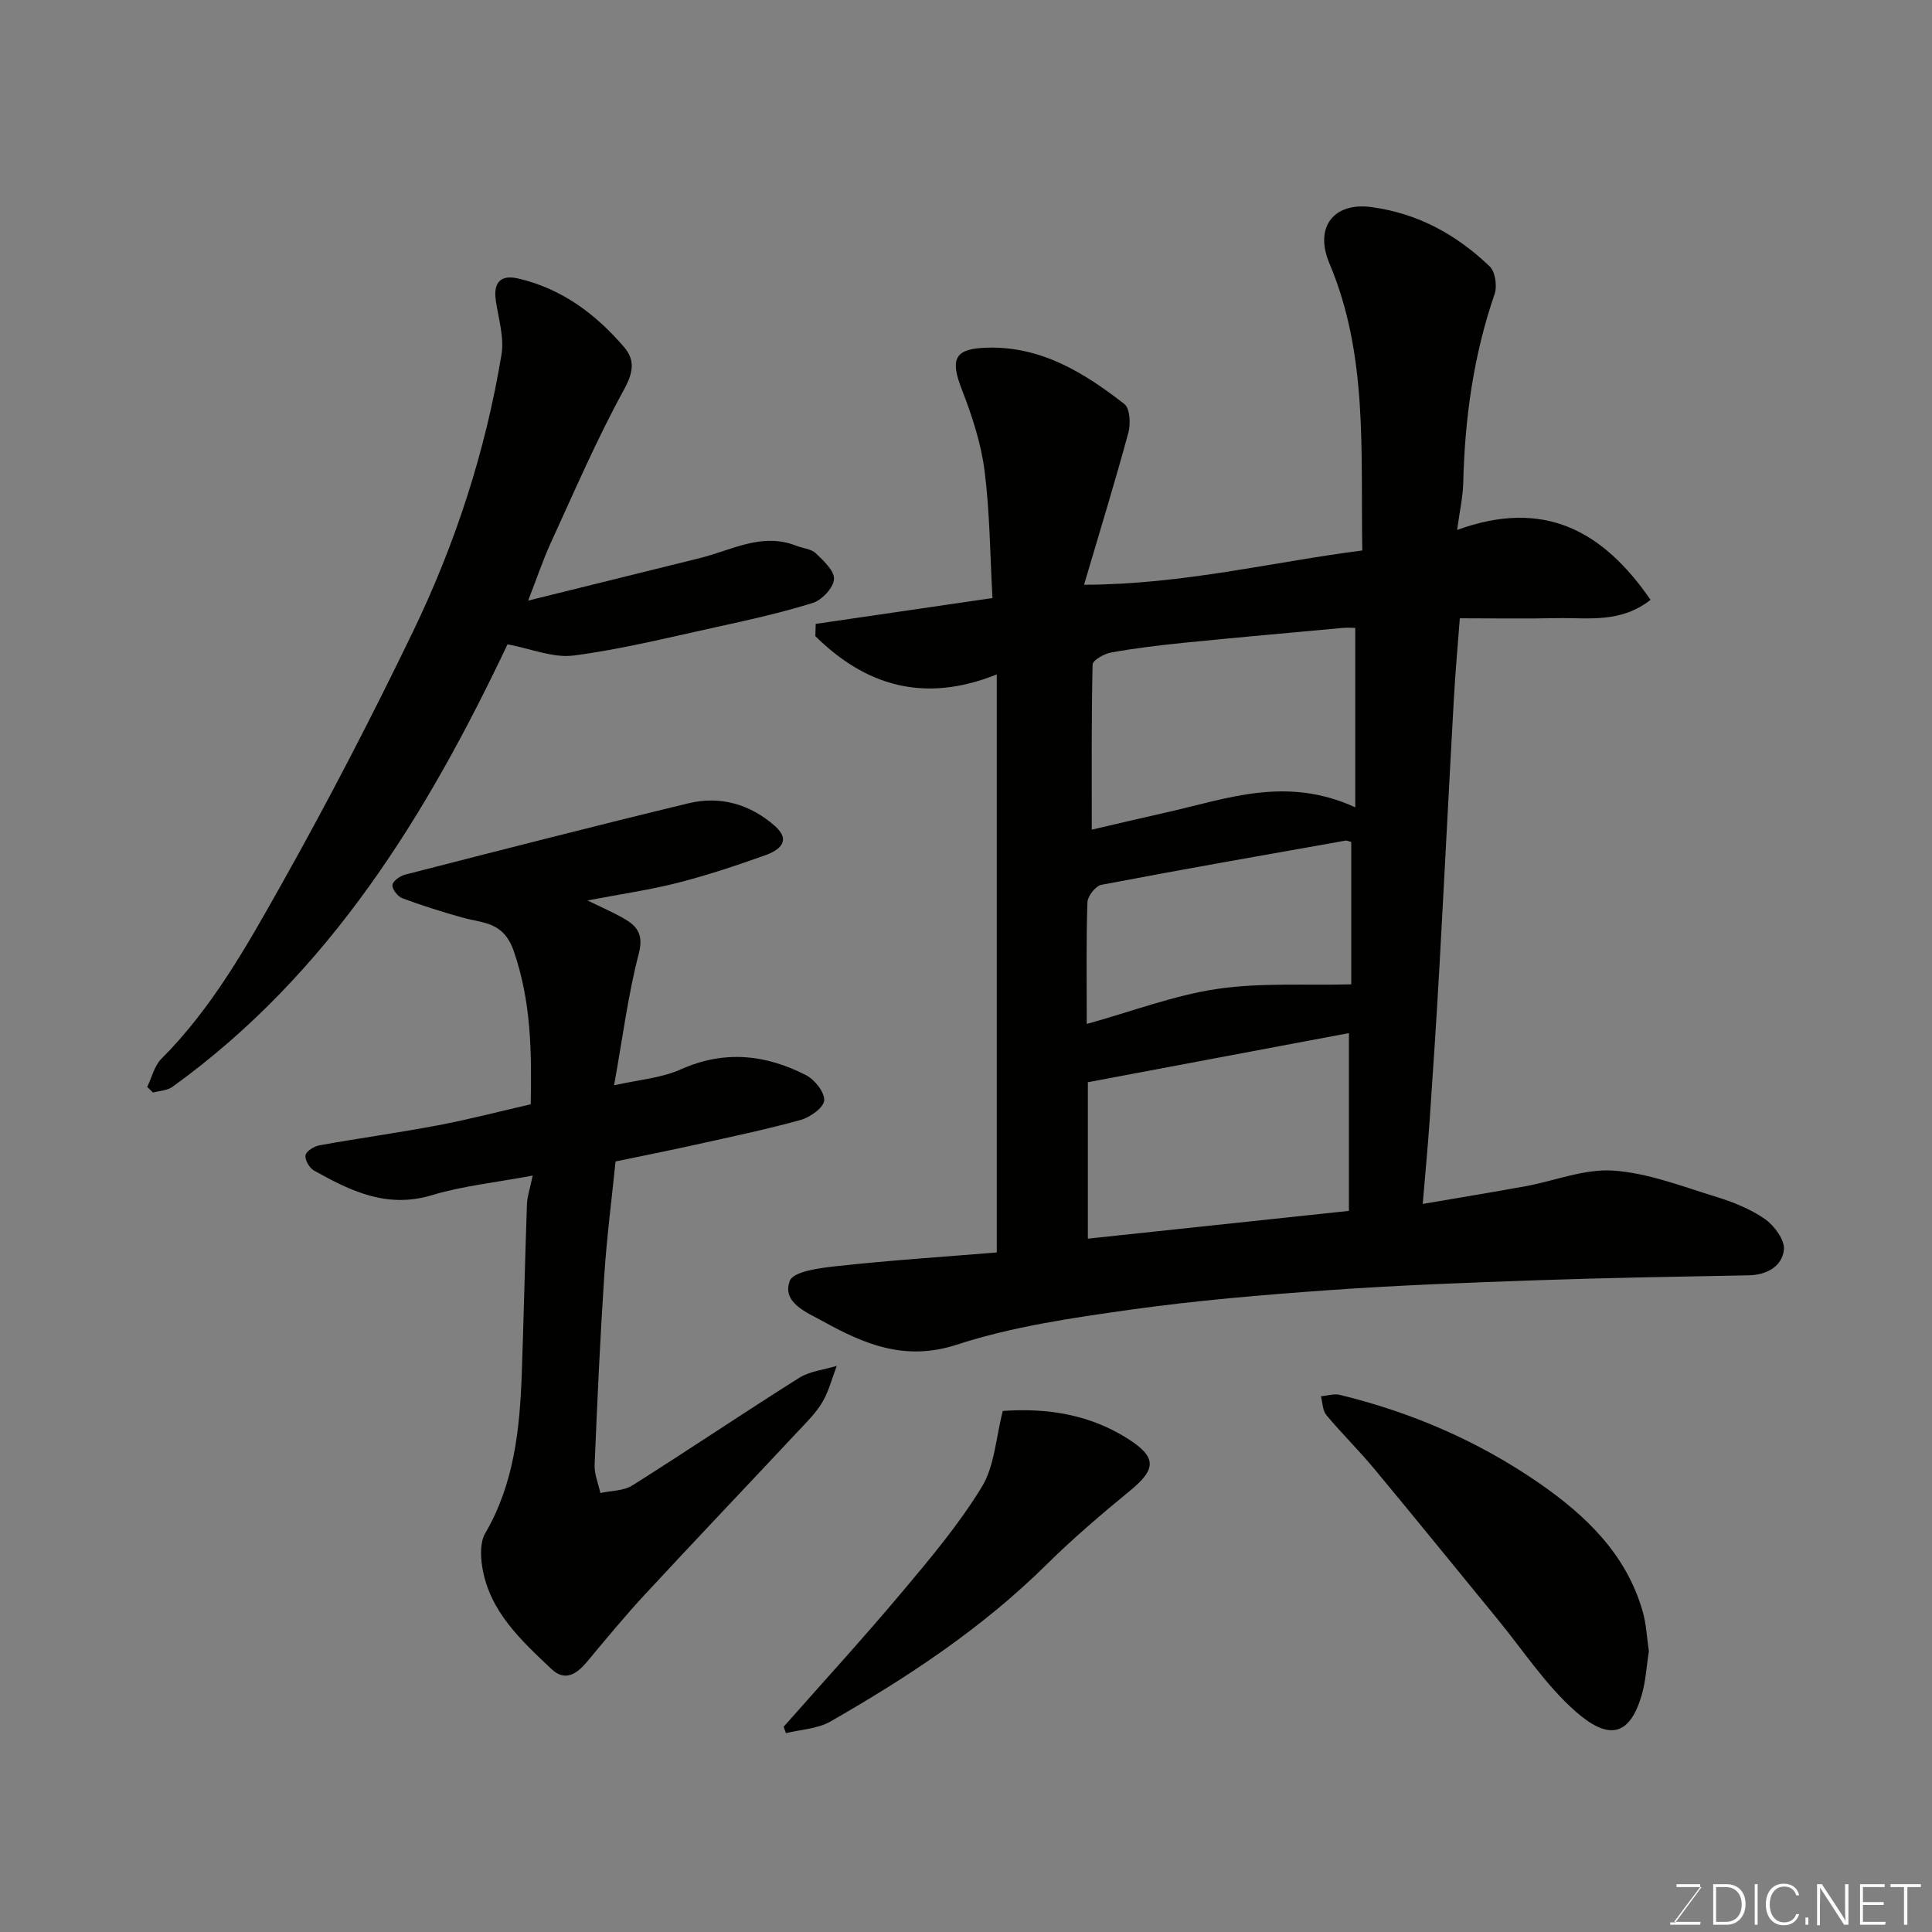
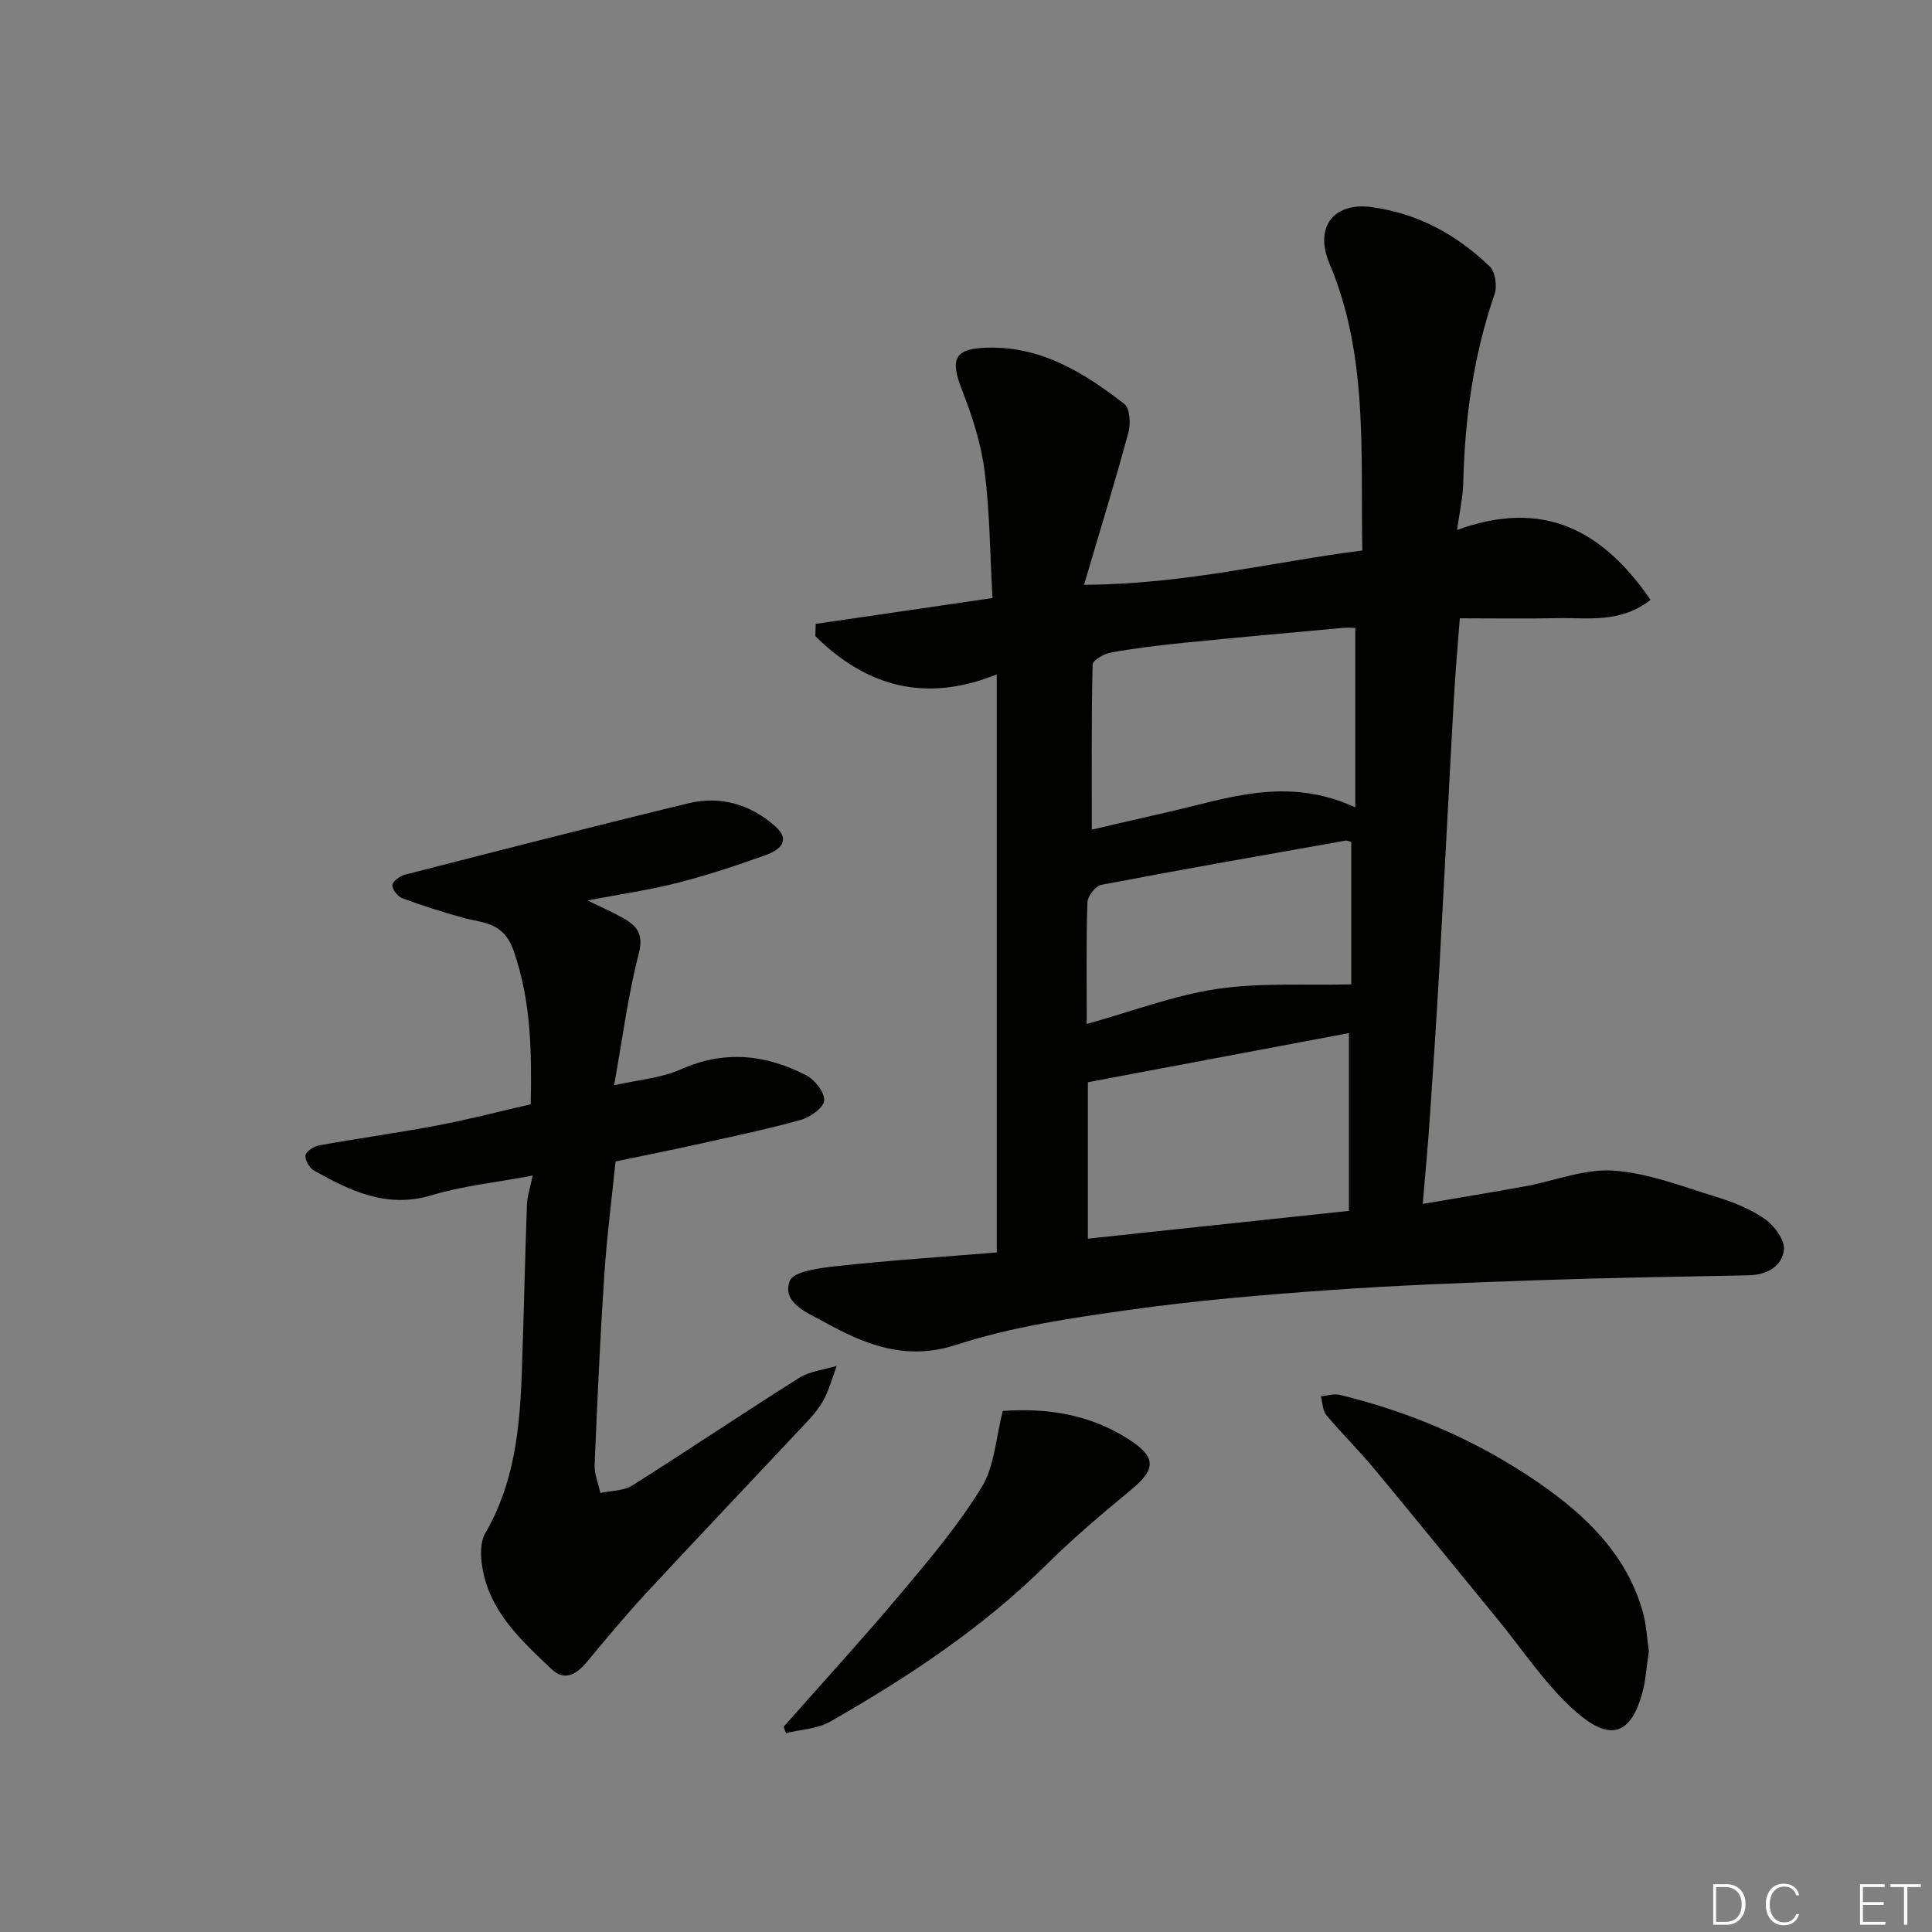
<svg xmlns="http://www.w3.org/2000/svg" enable-background="new 0 0 400 400" viewBox="0 0 400 400">
  <rect x="0" y="0" width="400" height="400" fill="#808080" stroke="none" />
  <path d="m206.37 259.31c0-39.56 0-79.13 0-119.68-15.15 6.08-27.23 2.26-37.56-7.92.02-.85.05-1.7.07-2.54 12.29-1.8 24.59-3.6 36.6-5.35-.51-9.06-.54-17.79-1.64-26.38-.74-5.72-2.6-11.41-4.71-16.82-2.5-6.4-1.45-8.46 5.3-8.64 11.2-.29 20.05 5.2 28.37 11.68 1.15.9 1.32 4.08.82 5.91-2.75 10.14-5.84 20.18-9.18 31.5 20.58-.07 38.79-4.69 57.61-7.1-.37-20.37 1.23-40.39-6.79-59.39-3.27-7.75 1.07-12.74 8.66-11.71 9.72 1.32 17.64 5.73 24.5 12.28 1.16 1.11 1.59 4.08 1.02 5.73-4.37 12.69-6.17 25.74-6.49 39.08-.07 2.87-.72 5.72-1.27 9.76 17.91-6.53 30.14.08 40.05 14.47-6.29 4.92-13 3.66-19.38 3.79-6.62.14-13.25.03-20.11.03-.44 5.83-.93 11.21-1.23 16.61-1.05 18.8-1.99 37.61-3.04 56.41-.58 10.37-1.28 20.74-1.99 31.11-.37 5.4-.89 10.8-1.42 17.12 7.64-1.31 14.46-2.42 21.25-3.66 6.09-1.11 12.24-3.65 18.21-3.24 7.15.49 14.19 3.25 21.16 5.39 3.56 1.09 7.18 2.52 10.2 4.62 1.96 1.37 4.19 4.38 3.96 6.39-.39 3.43-3.53 5.21-7.3 5.28-14.6.28-29.2.51-43.79 1.02-14.37.5-28.76 1.03-43.1 2.05-13.76.98-27.54 2.14-41.19 4.06-12.08 1.7-24.36 3.48-35.89 7.24-10.76 3.5-19.22-.16-27.78-4.9-3.15-1.74-8.47-3.79-6.78-8.31.75-2 6.34-2.7 9.83-3.07 10.98-1.2 21.99-1.92 33.03-2.82zm18.86-2.86c18-1.91 35.67-3.8 54.05-5.75 0-12.6 0-25.03 0-36.81-17.93 3.37-35.95 6.76-54.05 10.17zm55.36-89.3c0-13.28 0-25.05 0-37.15-.38 0-1.54-.09-2.68.01-10.94 1-21.88 1.98-32.81 3.07-5.03.51-10.07 1.12-15.05 2.01-1.44.26-3.82 1.6-3.84 2.5-.26 11.37-.17 22.74-.17 34.18 4.81-1.11 10.17-2.39 15.54-3.59 12.4-2.78 24.68-7.61 39.01-1.03zm-55.59 44.85c9.52-2.64 18.1-5.94 26.98-7.25 9.03-1.33 18.34-.71 27.78-.95 0-9.36 0-19.45 0-29.49-.56-.13-.89-.32-1.19-.27-16.86 2.99-33.72 5.94-50.53 9.15-1.2.23-2.85 2.33-2.9 3.61-.27 7.82-.14 15.64-.14 25.2z" fill="#010100" />
  <path d="m110.29 243.39c-7.61 1.43-14.46 2.12-20.92 4.07-9.29 2.8-16.82-.89-24.38-5.12-.94-.53-1.91-2.23-1.73-3.17.16-.86 1.79-1.85 2.9-2.05 8.18-1.47 16.41-2.6 24.57-4.15 6.36-1.2 12.64-2.85 19.15-4.34.21-10.81.11-21.24-3.51-31.71-2.13-6.16-6.35-5.74-10.61-6.94-4.2-1.18-8.38-2.49-12.47-4.01-.95-.36-2.14-1.89-2.04-2.75.09-.82 1.6-1.88 2.67-2.15 19.52-5 39.04-10.03 58.63-14.76 6.59-1.59 12.79.2 17.89 4.71 3.51 3.11.83 5.04-2 6.05-5.96 2.12-11.98 4.14-18.1 5.7-5.83 1.49-11.83 2.34-18.71 3.66 2.89 1.41 5.15 2.39 7.29 3.59 2.88 1.62 4.41 3.29 3.33 7.43-2.21 8.49-3.31 17.26-5.11 27.25 5.02-1.14 9.74-1.48 13.8-3.29 9.02-4.04 17.57-3.1 25.94 1.19 1.79.92 3.88 3.55 3.76 5.24-.11 1.49-2.91 3.48-4.86 4.03-7.2 1.99-14.53 3.52-21.83 5.14-5.41 1.2-10.85 2.28-16.51 3.46-.78 7.75-1.82 15.72-2.34 23.72-.86 13.02-1.45 26.05-1.99 39.09-.08 1.92.77 3.88 1.19 5.83 2.23-.49 4.81-.42 6.63-1.57 11.59-7.31 22.94-14.98 34.53-22.27 2.23-1.4 5.17-1.68 7.78-2.48-.96 2.51-1.62 5.19-2.96 7.48-1.31 2.23-3.24 4.13-5.03 6.04-10.53 11.24-21.15 22.4-31.62 33.69-4.18 4.51-8.1 9.26-12.04 13.99-2.13 2.55-4.57 4.26-7.4 1.58-6.32-5.98-12.88-11.96-14.35-21.18-.36-2.25-.45-5.09.61-6.92 6.01-10.3 7.17-21.62 7.58-33.12.41-11.59.65-23.19 1.06-34.79.01-1.64.58-3.21 1.2-6.17z" fill="#010100" />
-   <path d="m30.48 225.04c.95-1.96 1.47-4.35 2.92-5.81 10.56-10.57 17.76-23.48 24.95-36.27 9.58-17.06 18.6-34.48 27.11-52.1 8.81-18.23 15.06-37.44 18.37-57.46.59-3.57-.64-7.47-1.18-11.2-.54-3.77 1.04-5.37 4.63-4.54 9.02 2.09 16.04 7.34 21.91 14.18 2.29 2.67 1.98 5.22.01 8.81-5.63 10.24-10.25 21.04-15.14 31.68-1.62 3.52-2.84 7.21-4.71 12.02 12.51-3.1 24.05-5.94 35.58-8.81 6.55-1.63 12.82-5.36 19.93-2.55 1.36.54 3.08.64 4.04 1.56 1.61 1.54 3.91 3.67 3.77 5.38-.14 1.8-2.52 4.32-4.42 4.91-6.65 2.07-13.49 3.58-20.31 5.07-9.69 2.12-19.36 4.53-29.17 5.81-4.25.55-8.84-1.42-13.69-2.32-16.65 35.11-36.77 68.13-69.38 91.62-1.07.77-2.67.81-4.02 1.18-.4-.39-.8-.78-1.2-1.16z" fill="#010100" />
  <path d="m341.38 341.85c-.48 3.05-.63 6.2-1.5 9.15-2.58 8.81-7.12 9.11-13.66 3.35-6.2-5.46-10.87-12.66-16.18-19.13-8.52-10.38-16.96-20.83-25.55-31.16-3.16-3.8-6.71-7.28-9.88-11.08-.79-.95-.77-2.57-1.13-3.89 1.31-.12 2.7-.59 3.9-.3 14.85 3.6 28.75 9.61 41.27 18.27 9.59 6.63 18.03 14.67 21.42 26.47.78 2.64.89 5.46 1.31 8.32z" fill="#010100" />
  <path d="m207.62 292.12c9.37-.66 18.1.78 25.99 5.82 5.87 3.75 5.78 6.23.46 10.6-5.98 4.92-11.9 9.95-17.4 15.39-13.29 13.14-28.69 23.31-44.78 32.51-2.65 1.51-6.09 1.63-9.17 2.39-.16-.44-.32-.88-.48-1.32 8.17-9.25 16.51-18.36 24.45-27.81 5.88-7 11.84-14.07 16.57-21.83 2.67-4.37 2.92-10.2 4.36-15.75z" fill="#010100" />
  <g fill="#fbfcfa">
-     <path d="m346.9 398 5.4-7.3h-5.2v-.6h4.9v.6l-5.4 7.2h5.5l-.1.6h-6.2v-.5z" />
    <path d="m354.7 390.1h2.8c2.3 0 3.9 1.6 3.9 4.1s-1.6 4.3-3.9 4.3h-2.8zm.6 7.8h2c2.2 0 3.3-1.6 3.3-3.6 0-1.8-1-3.6-3.3-3.6h-2z" />
-     <path d="m363.9 390.1v8.4h-.6v-8.4z" />
    <path d="m372.5 396.3c-.4 1.3-1.4 2.3-3.2 2.3-2.4 0-3.7-1.9-3.7-4.3 0-2.3 1.2-4.3 3.7-4.3 1.8 0 2.9 1 3.2 2.4h-.6c-.4-1.1-1.1-1.8-2.5-1.8-2.1 0-3 1.9-3 3.7s.9 3.7 3 3.7c1.4 0 2.1-.7 2.5-1.7z" />
-     <path d="m373.8 398.5v-1.5h.6v1.5z" />
-     <path d="m376.2 398.5v-8.4h1c1.3 2 4.4 6.6 4.9 7.6-.1-1.2-.1-2.4-.1-3.8v-3.8h.7v8.4h-.9c-1.2-1.9-4.4-6.8-5-7.7.1 1.1 0 2.3 0 3.9v3.9h-.6z" />
    <path d="m390 394.4h-4.3v3.5h4.7l-.1.6h-5.2v-8.4h5.1v.6h-4.5v3.1h4.3z" />
    <path d="m394.2 390.7h-2.8v-.6h6.3v.6h-2.8v7.8h-.7z" />
  </g>
</svg>